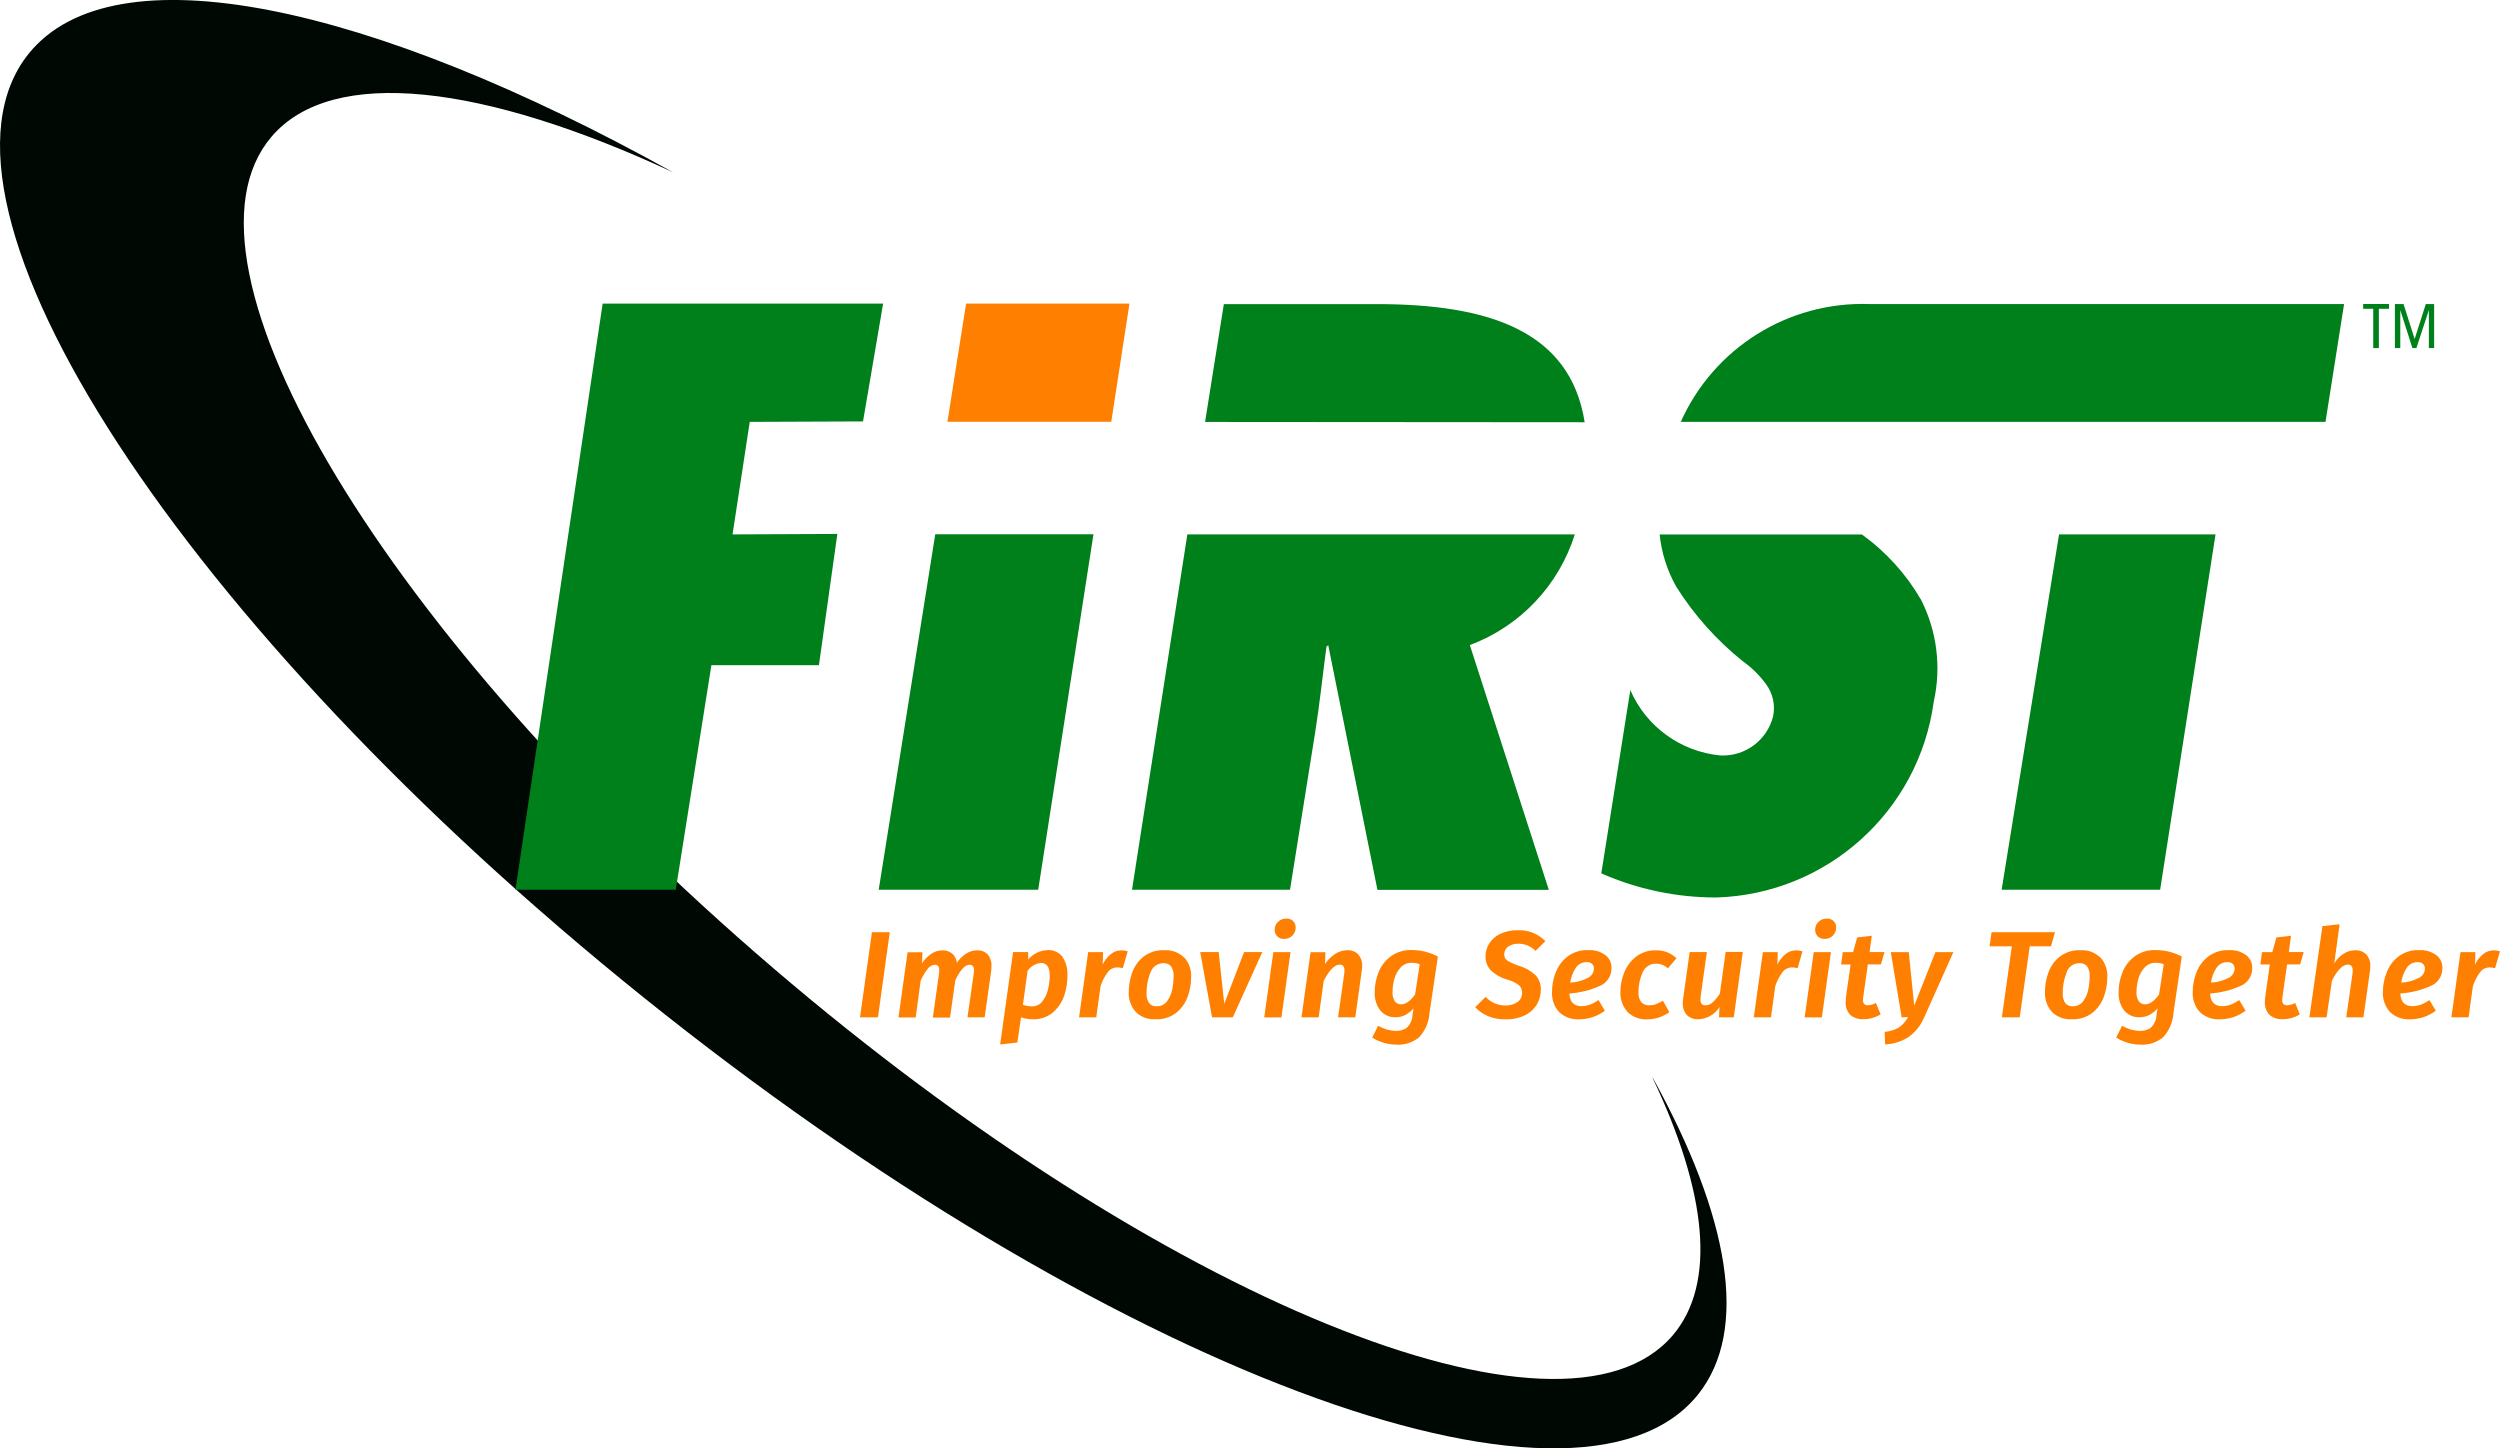
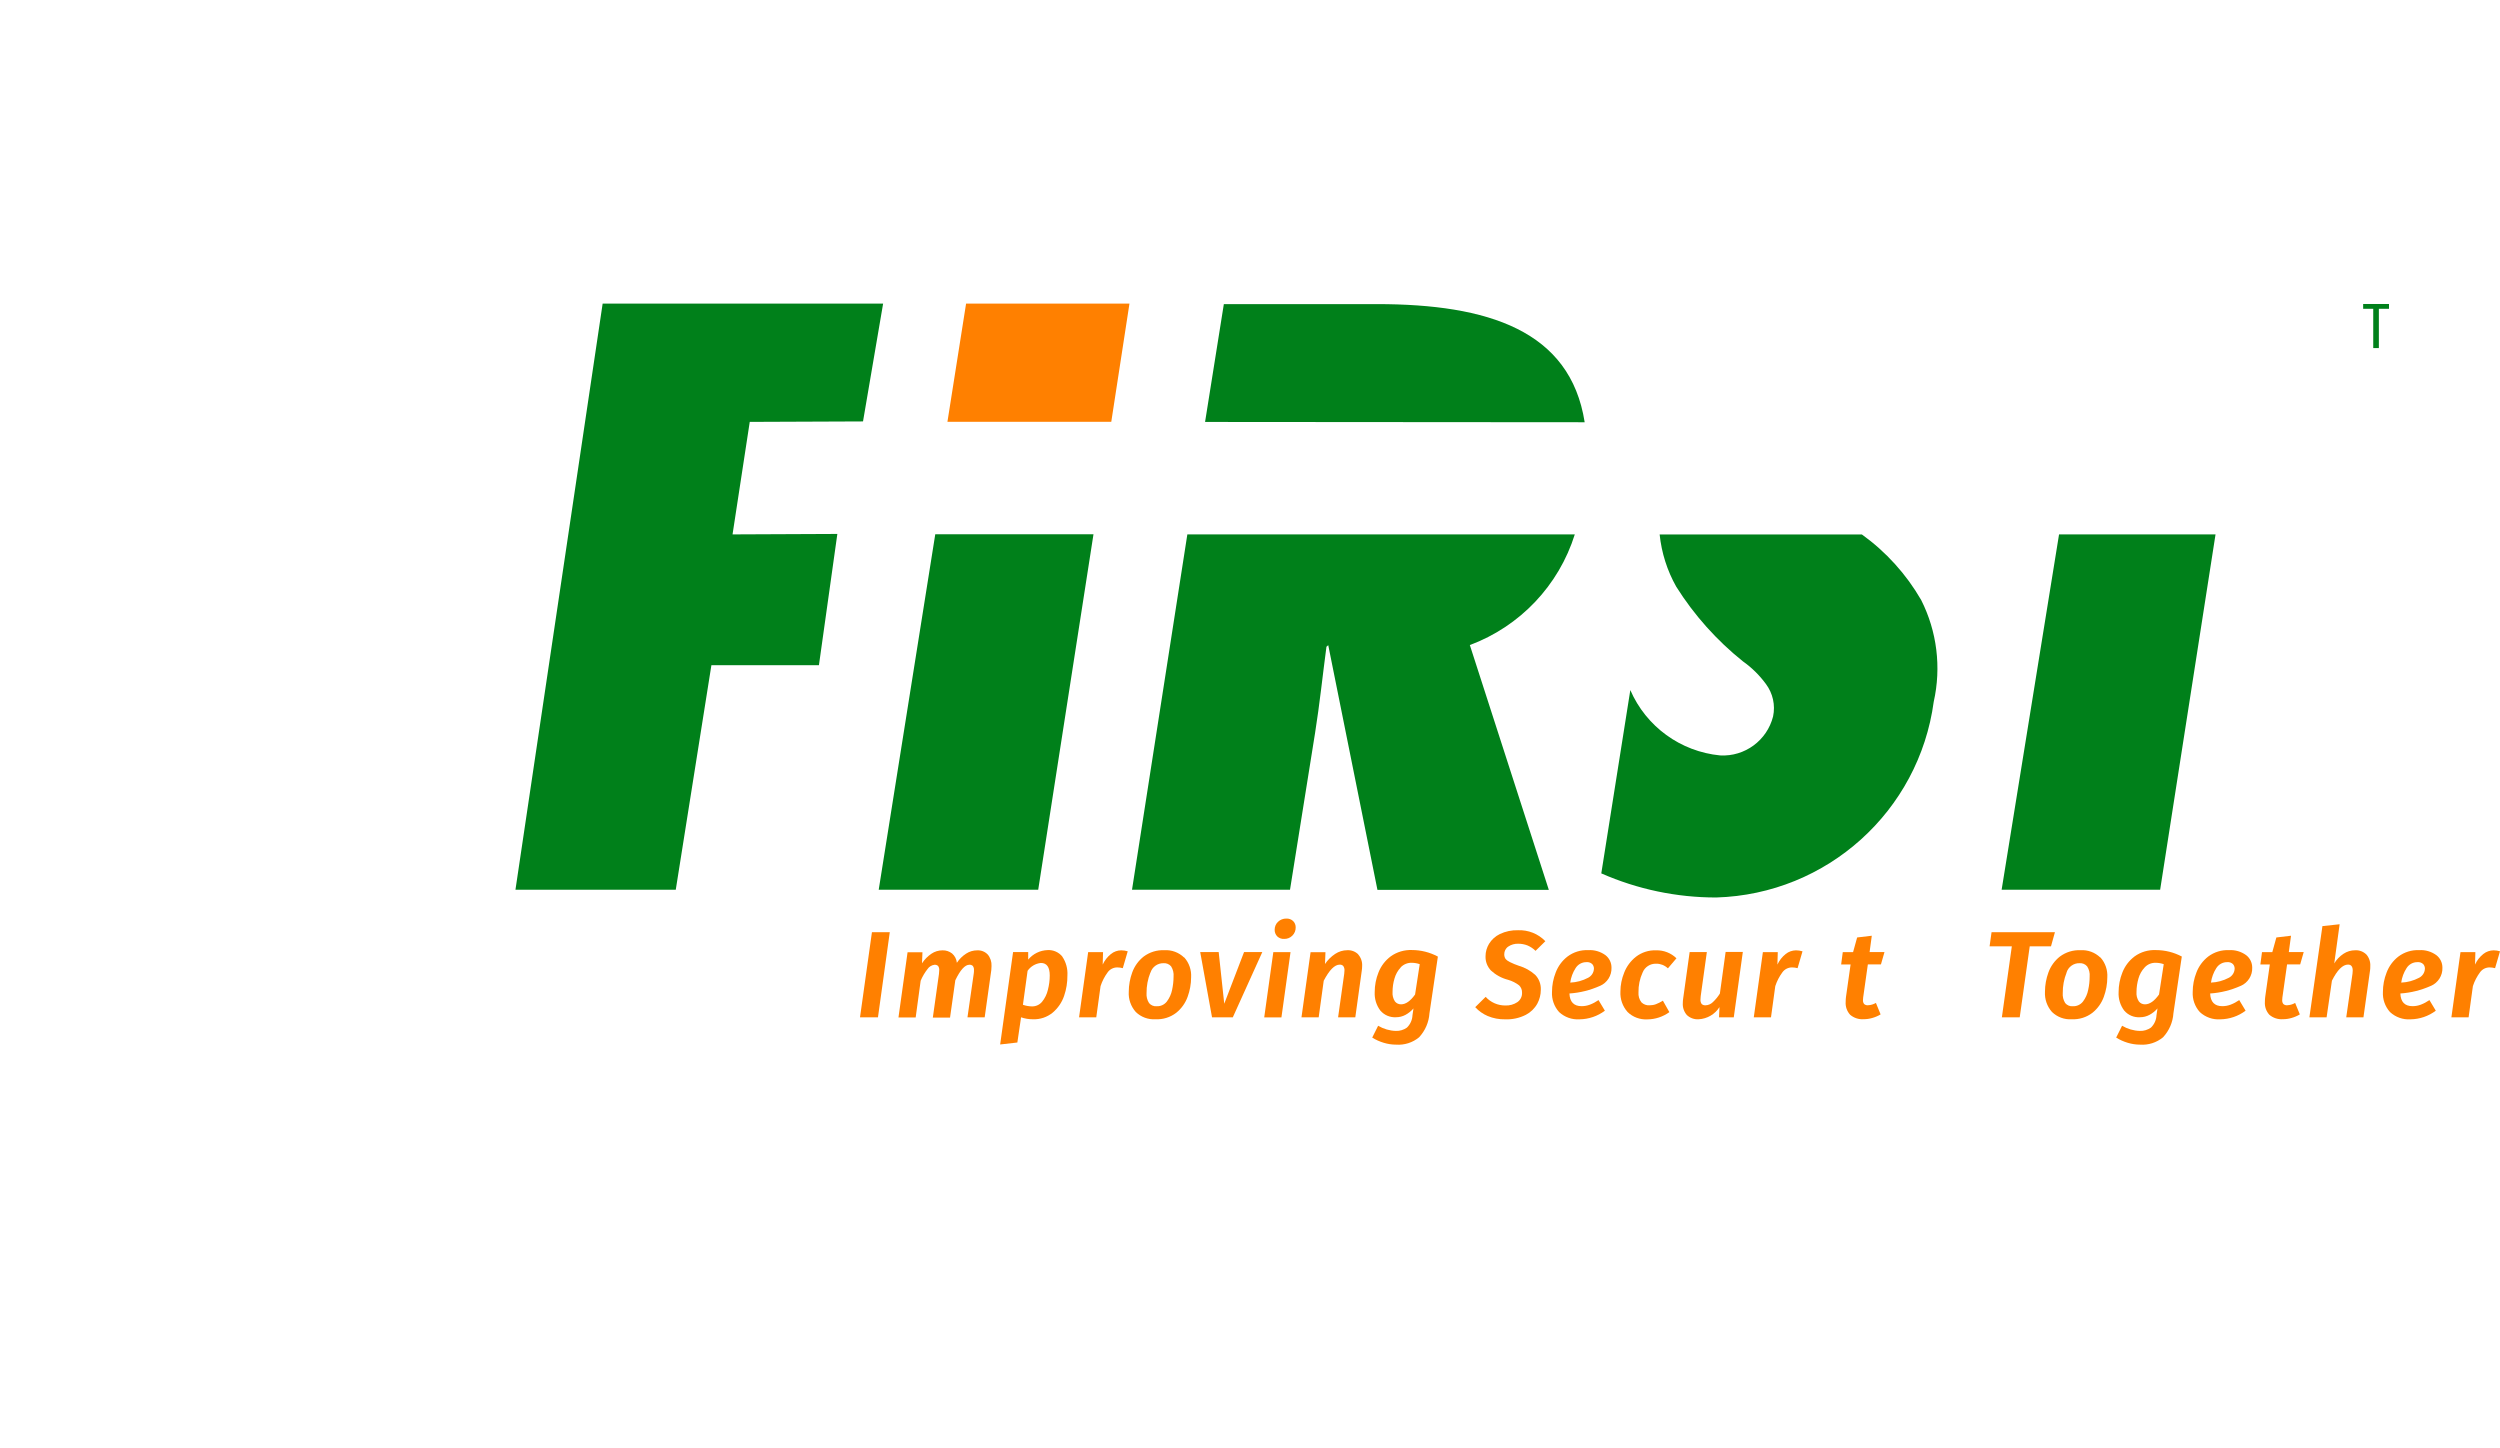
<svg xmlns="http://www.w3.org/2000/svg" id="Layer_1" data-name="Layer 1" width="431.51" height="250" viewBox="0 0 431.51 250">
  <defs>
    <style>
      .cls-1 {
        fill: #00801a;
      }

      .cls-1, .cls-2 {
        fill-rule: evenodd;
      }

      .cls-1, .cls-2, .cls-3, .cls-4 {
        stroke-width: 0px;
      }

      .cls-2, .cls-3 {
        fill: #ff8000;
      }

      .cls-4 {
        fill: #000804;
      }
    </style>
  </defs>
-   <path id="path28" class="cls-4" d="M285.25,186.07c9.31,19.54,11.12,35.44,3.47,44.42-18.94,22.14-88.44-6.22-155.22-63.36S27.94,45.72,46.88,23.58c10.53-12.31,36.66-9.01,69.29,6.16C63.74.57,19.58-8.93,4.94,9.28c-20.93,26.06,26.6,98.99,106.17,162.9,79.57,63.91,161.03,94.59,181.97,68.53,8.92-11.13,5.38-30.79-7.79-54.65" />
  <path id="path38" class="cls-1" d="M409.64,60.08h.96v-6.78h1.75v-.83h-4.46v.83h1.74v6.78Z" />
-   <path id="path42" class="cls-1" d="M413.39,60.08h.91v-6.55h0l2.09,6.55h.69l2.15-6.55h0v6.55h.91v-7.6h-1.44l-1.92,6.04h0l-1.92-6.04h-1.49v7.6Z" />
  <path id="path46" class="cls-2" d="M194.95,52.4l-3.14,20.41h-28.28l3.22-20.41h28.21Z" />
  <path id="path50" class="cls-1" d="M161.43,92.22l-9.76,61.35h27.53l9.54-61.35h-27.31Z" />
  <g id="g54">
    <g id="g60">
      <path id="path62" class="cls-1" d="M286.46,92.24c.33,3.18,1.3,6.25,2.87,9.03,3.09,4.91,6.98,9.26,11.5,12.88,1.52,1.07,2.86,2.39,3.96,3.89,1.21,1.61,1.67,3.66,1.25,5.63-1.05,4.13-4.87,6.95-9.13,6.72-6.84-.66-12.78-4.98-15.51-11.28l-5.01,31.64c6.26,2.75,13.02,4.17,19.85,4.16,19.09-.57,34.97-14.86,37.53-33.79,1.33-5.93.57-12.14-2.17-17.56-2.57-4.45-6.06-8.31-10.23-11.31h-34.91Z" />
    </g>
    <g id="g64">
      <path id="path66" class="cls-1" d="M345.49,153.57h27.36l9.56-61.33h-27.01l-9.91,61.33Z" />
    </g>
    <g id="g68">
-       <path id="path70" class="cls-1" d="M322.61,52.48c-13.96-.46-26.81,7.58-32.5,20.34h111.28l3.21-20.34h-81.99Z" />
-     </g>
+       </g>
    <g id="g72">
      <path id="path74" class="cls-1" d="M273.52,72.88c-2.48-15.85-16.7-20.39-35.88-20.39h-26.4l-3.24,20.34,65.52.05Z" />
    </g>
    <g id="g76">
      <path id="path78" class="cls-1" d="M271.82,92.24h-66.88l-9.55,61.33h27.27l4.33-27.08c.79-4.95,1.3-9.91,1.96-14.86l.31-.27,8.49,42.23h29.58l-13.63-42.25c8.66-3.23,15.35-10.28,18.12-19.11" />
    </g>
    <g id="g80">
      <path id="path82" class="cls-1" d="M148.96,72.74l3.47-20.34h-48.41l-15.05,101.17h27.67l6.15-38.75h18.56l3.18-22.66-18.09.08,2.97-19.42,19.55-.08Z" />
    </g>
    <g id="g84">
      <path id="path86" class="cls-3" d="M151.54,175.6h-3.1l2.06-14.7h3.08l-2.04,14.7Z" />
    </g>
    <g id="g88">
      <path id="path90" class="cls-3" d="M170.47,164.73c.47.56.71,1.28.67,2.01,0,.24-.01.48-.04.72l-1.14,8.13h-2.97l1.08-7.53c.03-.2.05-.4.04-.59.03-.27-.05-.54-.2-.75-.17-.15-.38-.22-.6-.2-.75,0-1.56.89-2.42,2.68l-.91,6.44h-2.97l1.06-7.54c.03-.28.04-.5.04-.57.04-.28-.03-.57-.19-.8-.17-.15-.39-.23-.61-.21-.5.06-.94.33-1.22.75-.48.61-.88,1.29-1.18,2.01l-.86,6.34h-2.97l1.57-11.26h2.57l-.08,1.91c.43-.65.98-1.22,1.62-1.65.57-.39,1.24-.59,1.92-.59.6-.02,1.19.18,1.66.55.47.41.76.98.82,1.6.42-.64.97-1.18,1.61-1.59.57-.37,1.23-.56,1.91-.56.68-.03,1.34.23,1.8.72" />
    </g>
    <g id="g92">
      <path id="path94" class="cls-3" d="M177.36,167.61l-.8,5.82c.51.18,1.04.27,1.57.28.68.01,1.33-.29,1.75-.82.48-.6.82-1.29.99-2.04.21-.81.32-1.64.32-2.48,0-1.44-.51-2.16-1.53-2.16-.94.1-1.78.6-2.31,1.38M183.35,165.11c.65.95.96,2.1.89,3.25.01,1.2-.18,2.4-.57,3.53-.38,1.13-1.07,2.13-1.98,2.9-.97.79-2.18,1.19-3.43,1.14-.69,0-1.37-.11-2.02-.34l-.64,4.35-2.97.34,2.23-15.95h2.61v1.3c.83-1,2.05-1.6,3.35-1.64.99-.06,1.95.37,2.57,1.15" />
    </g>
    <g id="g96">
      <path id="path98" class="cls-3" d="M194.65,164.2l-.85,2.91c-.31-.08-.63-.13-.96-.13-.65,0-1.26.31-1.64.83-.54.73-.96,1.54-1.24,2.4l-.74,5.39h-2.97l1.57-11.26h2.57l-.06,2.15c.33-.72.82-1.34,1.43-1.83.5-.4,1.13-.63,1.77-.63.38,0,.76.06,1.12.17" />
    </g>
    <g id="g100">
      <path id="path102" class="cls-3" d="M198.56,167.88c-.45,1.12-.67,2.31-.66,3.51-.05.61.1,1.22.43,1.74.32.39.82.6,1.33.55.68.03,1.33-.28,1.74-.81.45-.6.76-1.28.91-2.02.16-.75.25-1.52.25-2.28.06-.62-.09-1.24-.42-1.77-.32-.38-.81-.59-1.31-.55-1.03-.02-1.95.64-2.25,1.62M204.41,165.26c.84.94,1.26,2.18,1.18,3.44,0,1.14-.21,2.28-.6,3.35-.39,1.09-1.08,2.05-1.98,2.77-1.02.78-2.28,1.17-3.57,1.11-1.26.08-2.5-.38-3.4-1.26-.85-.96-1.29-2.21-1.21-3.49,0-1.14.21-2.27.6-3.34.39-1.08,1.08-2.03,1.98-2.74,1.03-.76,2.28-1.15,3.56-1.09,1.26-.08,2.49.38,3.4,1.25" />
    </g>
    <g id="g104">
      <path id="path106" class="cls-3" d="M212.77,175.59h-3.57l-2.04-11.26h3.19l.96,8.92,3.42-8.92h3.15l-5.09,11.26Z" />
    </g>
    <g id="g108">
      <path id="path110" class="cls-3" d="M223.2,158.98c.3.29.45.7.44,1.11.01.53-.2,1.03-.57,1.4-.37.38-.89.59-1.42.57-.44.03-.87-.13-1.19-.43-.3-.31-.46-.72-.45-1.15,0-.52.2-1.02.58-1.37.38-.37.9-.57,1.44-.56.44-.02.86.13,1.18.44M221.18,175.61h-2.97l1.57-11.27h2.97l-1.57,11.27Z" />
    </g>
    <g id="g112">
      <path id="path114" class="cls-3" d="M234.42,164.73c.49.55.74,1.28.69,2.02,0,.26-.02.51-.06.77l-1.12,8.08h-2.97l1.06-7.53c.03-.28.04-.46.04-.53.03-.29-.05-.57-.21-.81-.16-.16-.39-.25-.61-.23-.88,0-1.79.93-2.76,2.78l-.87,6.32h-2.97l1.57-11.25h2.57l-.08,2.04c.46-.69,1.06-1.28,1.75-1.74.62-.41,1.35-.64,2.09-.64.71-.04,1.4.22,1.9.72" />
    </g>
    <g id="g116">
      <path id="path118" class="cls-3" d="M241.78,166.97c-.51.54-.88,1.2-1.08,1.91-.23.76-.34,1.55-.34,2.34-.05.57.1,1.15.41,1.63.25.32.65.51,1.06.5.81,0,1.62-.57,2.42-1.7l.8-5.23c-.45-.16-.92-.24-1.39-.24-.7-.02-1.38.26-1.87.76M248.18,165.13l-1.45,9.77c-.1,1.55-.74,3.01-1.79,4.14-1.11.92-2.53,1.37-3.96,1.27-.72,0-1.44-.11-2.14-.32-.7-.21-1.37-.51-1.99-.9l1.02-2.04c.93.55,1.98.86,3.06.89.68.03,1.36-.18,1.91-.57.58-.56.93-1.33.96-2.14l.17-1.17c-.39.45-.86.83-1.38,1.11-.5.27-1.06.41-1.63.41-1.04.06-2.05-.37-2.72-1.17-.68-.91-1.02-2.03-.96-3.17,0-1.17.22-2.32.66-3.41.43-1.1,1.16-2.05,2.11-2.76,1.06-.76,2.35-1.14,3.65-1.09,1.56,0,3.09.39,4.46,1.12" />
    </g>
    <g id="g120">
      <path id="path122" class="cls-3" d="M266.74,162.45l-1.7,1.67c-.4-.4-.87-.71-1.38-.93-.51-.2-1.05-.3-1.6-.3-.62-.02-1.23.15-1.74.5-.44.3-.69.81-.68,1.34,0,.27.07.55.22.77.21.24.47.43.76.56.5.25,1.02.46,1.55.64,1.04.3,2,.84,2.81,1.56.67.69,1.02,1.64.97,2.6,0,.83-.21,1.64-.6,2.37-.46.83-1.15,1.5-1.98,1.93-1.1.56-2.33.83-3.57.78-1.03.02-2.06-.17-3.01-.57-.82-.35-1.56-.87-2.16-1.53l1.8-1.78c.87.96,2.11,1.5,3.4,1.49.74.03,1.47-.17,2.08-.58.53-.37.83-.98.8-1.62.02-.48-.16-.94-.5-1.27-.57-.44-1.21-.76-1.9-.96-1.11-.28-2.13-.84-2.97-1.61-.63-.67-.97-1.56-.93-2.48,0-.75.22-1.48.6-2.12.45-.73,1.1-1.32,1.87-1.69.98-.47,2.05-.69,3.13-.66,1.77-.07,3.49.61,4.72,1.89" />
    </g>
    <g id="g124">
      <path id="path126" class="cls-3" d="M274.13,168.76c.59-.31.97-.91.99-1.57,0-.29-.1-.58-.3-.79-.26-.24-.6-.36-.96-.33-.77-.02-1.49.37-1.9,1.02-.49.76-.81,1.61-.93,2.51,1.08-.04,2.13-.33,3.08-.83M276.15,170.17c-1.66.74-3.44,1.19-5.26,1.31.06,1.46.76,2.19,2.11,2.19.49,0,.97-.09,1.42-.26.53-.2,1.02-.47,1.49-.79l1.1,1.83c-1.26.95-2.79,1.47-4.37,1.49-1.3.09-2.58-.37-3.54-1.26-.85-.95-1.29-2.2-1.22-3.47,0-1.15.22-2.29.64-3.35.41-1.09,1.12-2.05,2.04-2.76,1.03-.77,2.29-1.16,3.57-1.1,1.06-.07,2.11.24,2.97.86.67.52,1.06,1.32,1.05,2.17.05,1.35-.74,2.6-1.98,3.14" />
    </g>
    <g id="g128">
      <path id="path130" class="cls-3" d="M289.38,165.38l-1.49,1.76c-.28-.26-.6-.47-.96-.61-.34-.13-.7-.2-1.06-.19-1.03-.04-1.97.57-2.35,1.52-.49,1.07-.73,2.23-.71,3.41-.05.62.12,1.23.5,1.73.37.37.89.56,1.41.52.38,0,.75-.06,1.1-.19.42-.16.82-.37,1.2-.61l1.12,1.98c-1.11.8-2.43,1.24-3.8,1.25-1.27.07-2.51-.39-3.42-1.28-.86-.97-1.3-2.23-1.23-3.53,0-1.12.23-2.22.65-3.26.42-1.08,1.12-2.02,2.03-2.74.99-.76,2.22-1.16,3.47-1.11,1.31-.04,2.59.46,3.53,1.38" />
    </g>
    <g id="g132">
      <path id="path134" class="cls-3" d="M299.28,175.59h-2.57l.08-1.76c-.79,1.24-2.12,2.02-3.59,2.1-.75.05-1.49-.21-2.04-.73-.49-.56-.75-1.3-.7-2.05,0-.26.02-.53.06-.79l1.12-8.03h2.97l-1.06,7.6c-.03.28-.04.5-.04.57-.03.28.05.57.21.8.18.16.42.24.66.22.47-.01.92-.21,1.26-.54.47-.44.88-.94,1.22-1.49l.99-7.18h2.97l-1.56,11.27Z" />
    </g>
    <g id="g136">
      <path id="path138" class="cls-3" d="M311.12,164.2l-.85,2.91c-.31-.08-.63-.13-.96-.13-.65,0-1.26.3-1.65.83-.54.73-.96,1.54-1.24,2.4l-.74,5.39h-2.97l1.57-11.26h2.57l-.06,2.15c.33-.72.82-1.34,1.43-1.83.5-.4,1.13-.62,1.77-.63.38,0,.76.06,1.12.17" />
    </g>
    <g id="g140">
-       <path id="path142" class="cls-3" d="M316.49,158.98c.3.29.45.7.44,1.11,0,.53-.2,1.03-.57,1.4-.38.38-.89.59-1.42.57-.44.03-.87-.13-1.19-.43-.3-.31-.46-.72-.45-1.15,0-.52.2-1.02.58-1.37.38-.37.9-.57,1.44-.56.44-.02.86.13,1.18.44M314.46,175.61h-2.97l1.57-11.27h2.97l-1.57,11.27Z" />
-     </g>
+       </g>
    <g id="g144">
      <path id="path146" class="cls-3" d="M321.6,172.05c-.03.26-.04.43-.04.53-.03.26.04.52.2.72.18.16.43.24.67.21.48-.02.94-.16,1.36-.4l.81,1.98c-.45.27-.94.48-1.45.62-.48.14-.98.21-1.49.21-.84.06-1.68-.22-2.32-.77-.55-.6-.83-1.41-.77-2.23,0-.3.02-.6.06-.89l.79-5.56h-1.63l.28-2.13h1.78l.7-2.53,2.53-.3-.38,2.82h2.57l-.61,2.13h-2.26l-.79,5.58Z" />
    </g>
    <g id="g148">
-       <path id="path150" class="cls-3" d="M332.09,175.66c-.55,1.3-1.44,2.43-2.58,3.27-1.23.82-2.66,1.29-4.13,1.34l-.08-2.16c.87-.07,1.72-.34,2.48-.77.65-.47,1.18-1.07,1.55-1.78l-1.1.04-1.87-11.26h3.1l.94,9.24,3.66-9.24h3.1l-5.06,11.32Z" />
-     </g>
+       </g>
    <g id="g152">
      <path id="path154" class="cls-3" d="M354,163.34h-3.66l-1.73,12.26h-3.08l1.72-12.26h-3.84l.34-2.44h10.94l-.68,2.44Z" />
    </g>
    <g id="g156">
      <path id="path158" class="cls-3" d="M356.7,167.88c-.45,1.12-.67,2.31-.66,3.51-.05.61.1,1.22.42,1.74.32.39.82.6,1.32.55.68.03,1.33-.27,1.75-.81.45-.6.76-1.28.9-2.02.17-.75.25-1.52.25-2.28.06-.62-.09-1.24-.43-1.77-.32-.38-.81-.59-1.31-.55-1.03-.03-1.95.64-2.25,1.62M362.55,165.26c.84.95,1.26,2.18,1.18,3.44,0,1.14-.21,2.28-.6,3.35-.39,1.09-1.08,2.05-1.98,2.77-1.02.78-2.28,1.17-3.57,1.11-1.26.08-2.49-.38-3.4-1.26-.85-.96-1.28-2.21-1.21-3.49,0-1.14.21-2.27.6-3.34.39-1.08,1.08-2.03,1.98-2.74,1.03-.76,2.28-1.15,3.56-1.09,1.26-.08,2.49.38,3.4,1.25" />
    </g>
    <g id="g160">
      <path id="path162" class="cls-3" d="M370.19,166.97c-.51.54-.88,1.2-1.08,1.91-.22.76-.34,1.55-.34,2.34-.05.57.09,1.15.41,1.63.25.33.65.51,1.06.5.81,0,1.61-.56,2.42-1.7l.81-5.23c-.45-.16-.92-.24-1.39-.24-.71-.02-1.4.26-1.88.78M376.58,165.15l-1.44,9.75c-.1,1.55-.74,3.01-1.79,4.14-1.11.92-2.53,1.37-3.96,1.27-.72,0-1.44-.11-2.14-.32-.7-.21-1.37-.51-1.99-.9l1.02-2.04c.93.55,1.98.86,3.06.89.69.03,1.36-.18,1.92-.57.58-.56.93-1.33.96-2.14l.17-1.17c-.39.45-.86.83-1.38,1.11-.5.27-1.06.41-1.63.41-1.05.07-2.06-.36-2.74-1.16-.68-.91-1.02-2.03-.96-3.17,0-1.17.22-2.32.66-3.41.43-1.1,1.16-2.05,2.1-2.76,1.07-.77,2.36-1.15,3.68-1.09,1.56,0,3.1.38,4.48,1.12" />
    </g>
    <g id="g164">
      <path id="path166" class="cls-3" d="M384.72,168.76c.59-.31.97-.91.99-1.57,0-.29-.1-.58-.3-.79-.26-.24-.6-.36-.96-.33-.77-.02-1.49.37-1.9,1.02-.49.76-.8,1.61-.93,2.51,1.08-.04,2.13-.33,3.08-.83M386.74,170.17c-1.66.74-3.44,1.19-5.26,1.31.06,1.46.76,2.19,2.11,2.19.49,0,.97-.09,1.42-.26.53-.2,1.02-.47,1.49-.79l1.1,1.83c-1.26.95-2.79,1.47-4.37,1.49-1.3.09-2.58-.37-3.54-1.26-.85-.95-1.29-2.2-1.22-3.47,0-1.15.22-2.29.64-3.35.41-1.09,1.12-2.04,2.04-2.76,1.03-.77,2.29-1.16,3.57-1.1,1.06-.07,2.11.24,2.97.86.67.52,1.06,1.32,1.05,2.17.05,1.35-.74,2.6-1.98,3.14" />
    </g>
    <g id="g168">
      <path id="path170" class="cls-3" d="M393.96,172.05c-.02.18-.04.35-.04.53-.03.26.04.52.2.72.18.16.43.24.67.21.48-.02.95-.16,1.36-.4l.81,1.98c-.45.27-.94.48-1.45.62-.48.14-.98.21-1.49.21-.84.06-1.68-.22-2.32-.77-.55-.6-.83-1.41-.77-2.23,0-.3.02-.6.06-.89l.79-5.56h-1.63l.28-2.13h1.78l.7-2.53,2.53-.3-.38,2.82h2.57l-.61,2.13h-2.26l-.79,5.58Z" />
    </g>
    <g id="g172">
      <path id="path174" class="cls-3" d="M408.43,164.73c.49.56.74,1.3.69,2.04,0,.24,0,.48-.04.72l-1.14,8.11h-2.97l1.08-7.54c.03-.28.04-.46.04-.53,0-.69-.27-1.04-.81-1.04-.92,0-1.85.93-2.78,2.78l-.92,6.33h-2.97l2.25-15.75,2.97-.32-.93,6.76c.4-.67.94-1.23,1.59-1.66.6-.4,1.3-.61,2.02-.61.71-.04,1.41.22,1.92.72" />
    </g>
    <g id="g176">
      <path id="path178" class="cls-3" d="M417.56,168.76c.59-.31.97-.91.99-1.57,0-.29-.1-.58-.3-.79-.26-.24-.61-.36-.96-.33-.77-.02-1.49.37-1.9,1.02-.49.76-.81,1.61-.93,2.51,1.08-.04,2.13-.33,3.08-.83M419.57,170.17c-1.66.74-3.44,1.19-5.26,1.31.06,1.46.76,2.19,2.11,2.19.49,0,.97-.09,1.42-.26.53-.2,1.02-.47,1.49-.79l1.1,1.83c-1.26.95-2.79,1.47-4.37,1.49-1.3.09-2.58-.37-3.54-1.26-.85-.95-1.29-2.2-1.22-3.47,0-1.15.22-2.29.64-3.35.41-1.09,1.12-2.05,2.04-2.76,1.03-.77,2.29-1.16,3.57-1.1,1.06-.07,2.11.24,2.97.86.67.52,1.06,1.32,1.05,2.17.05,1.35-.74,2.6-1.98,3.14" />
    </g>
    <g id="g180">
      <path id="path182" class="cls-3" d="M431.51,164.2l-.85,2.91c-.31-.08-.63-.13-.95-.13-.65,0-1.26.31-1.64.83-.54.73-.96,1.54-1.24,2.4l-.74,5.39h-2.97l1.57-11.26h2.57l-.06,2.15c.33-.72.82-1.34,1.43-1.83.5-.4,1.13-.62,1.77-.63.38,0,.76.06,1.12.17" />
    </g>
  </g>
</svg>